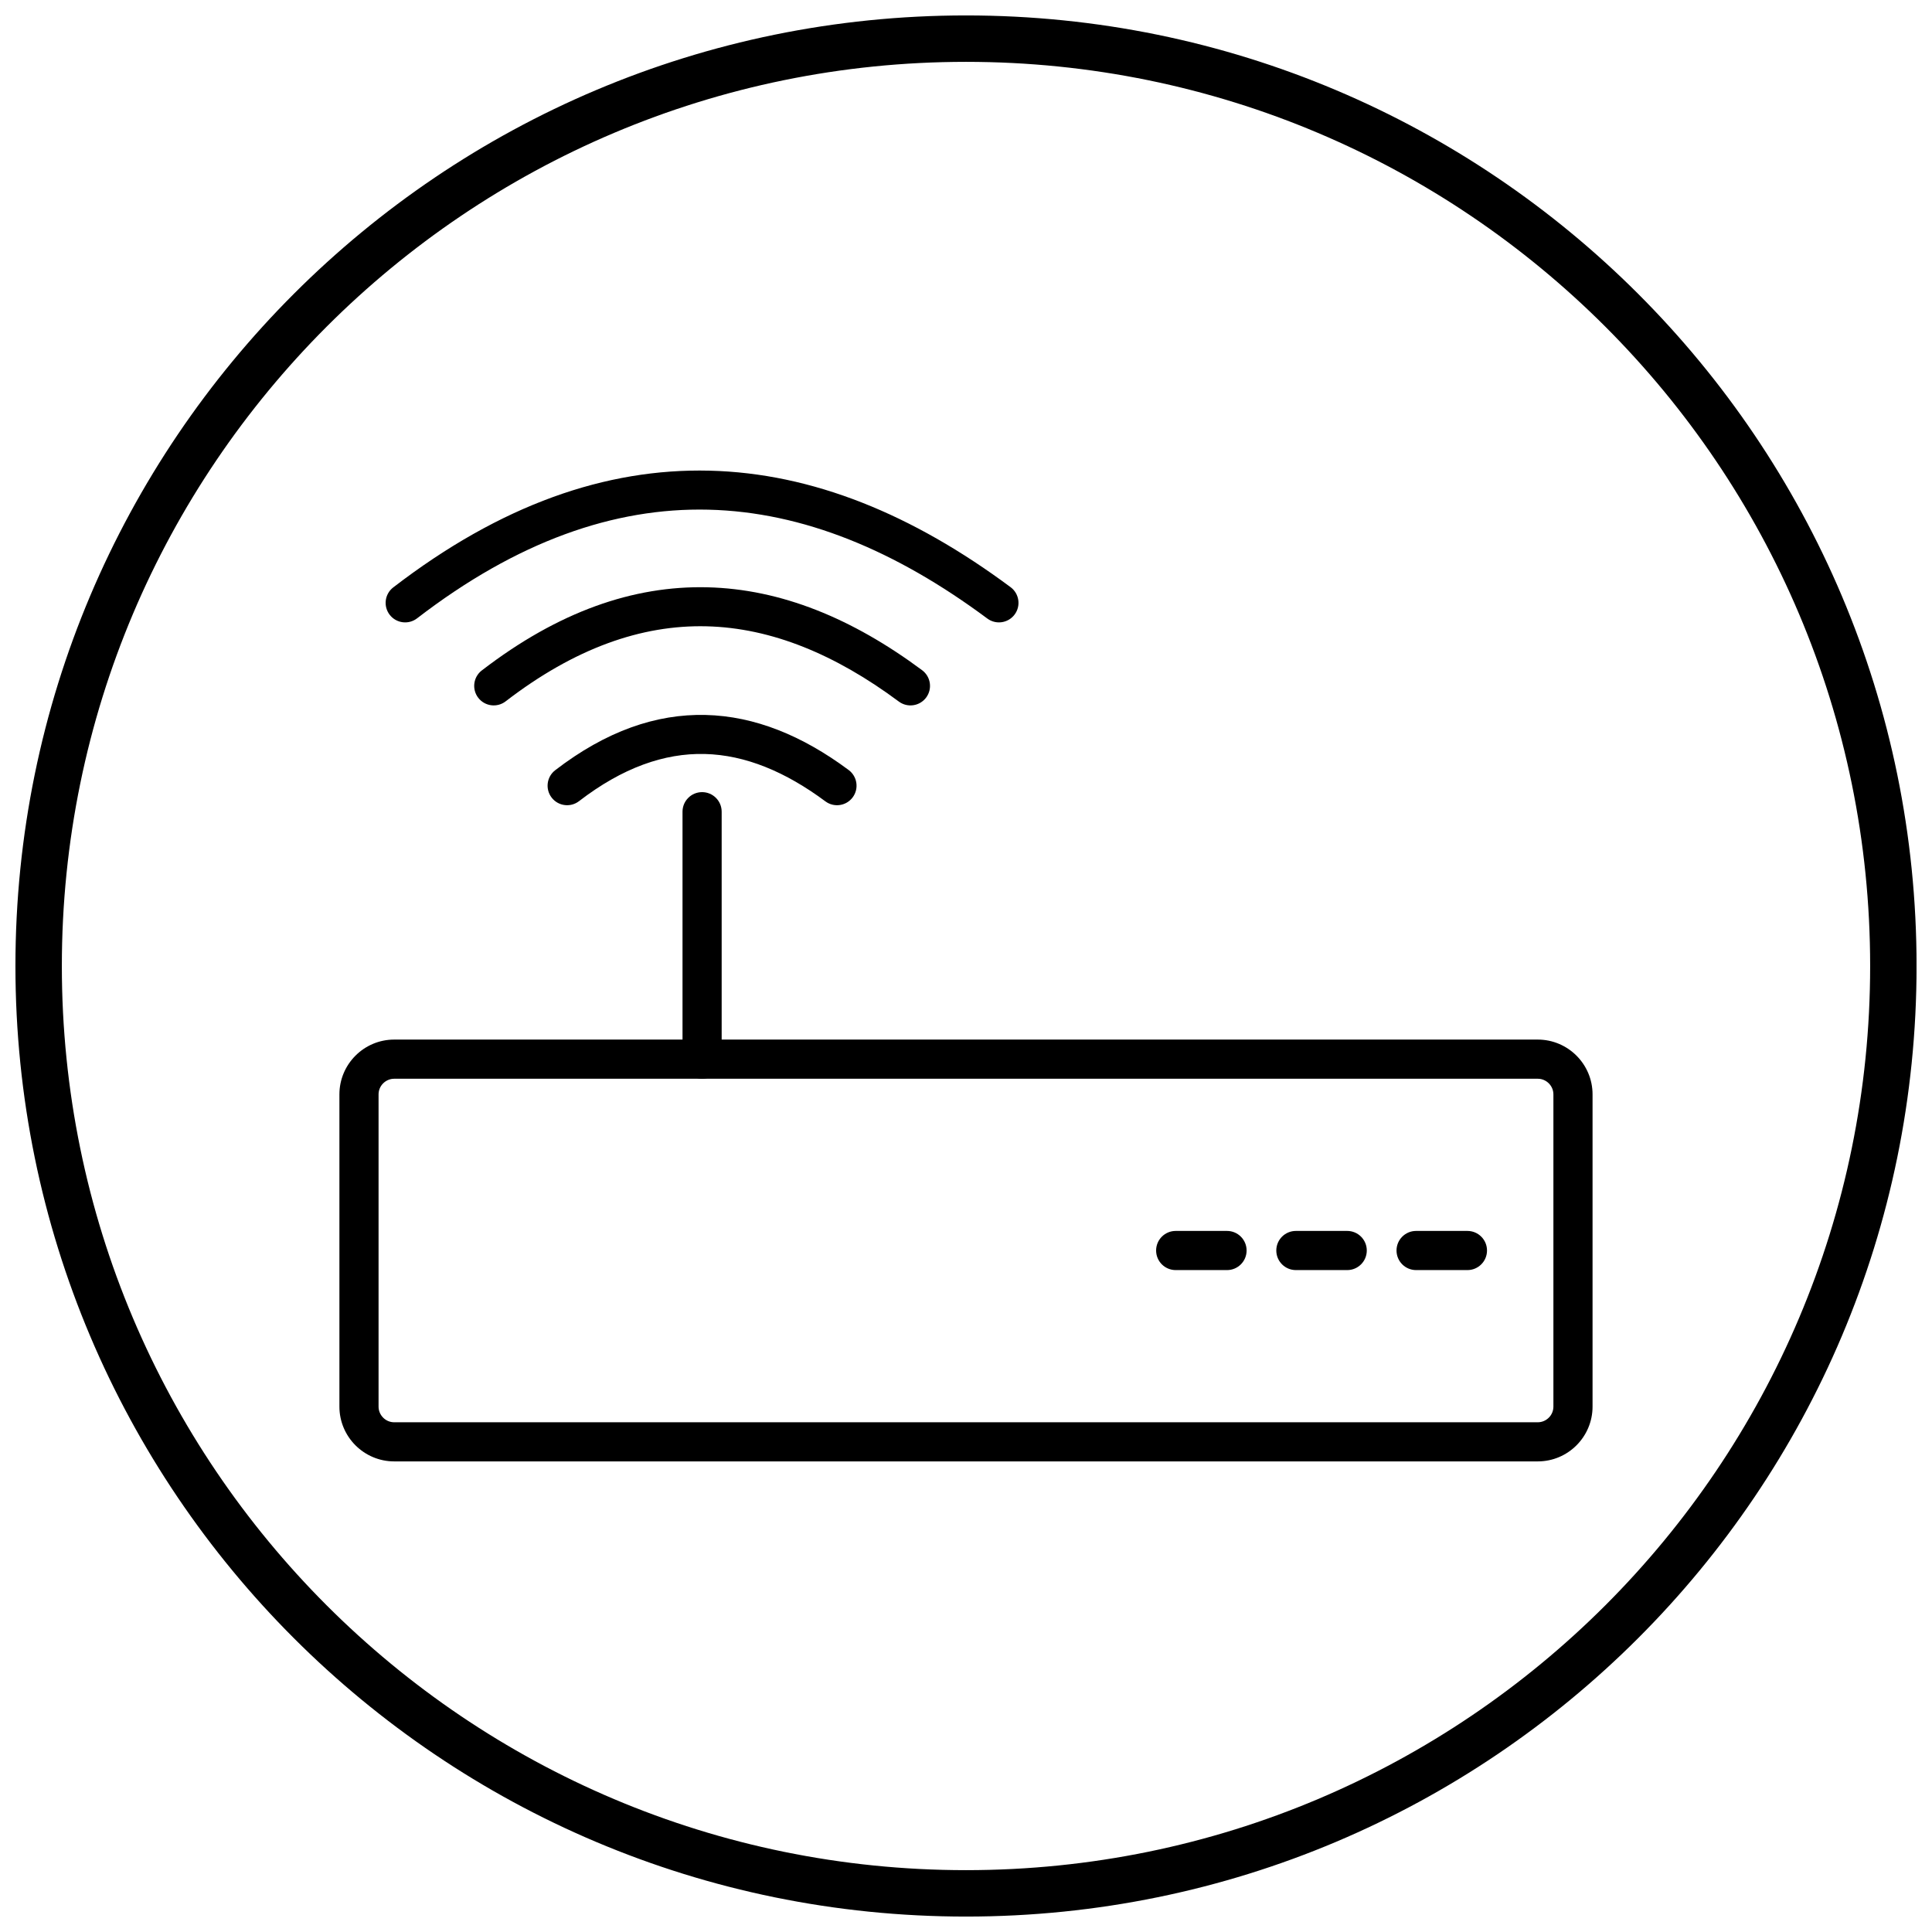
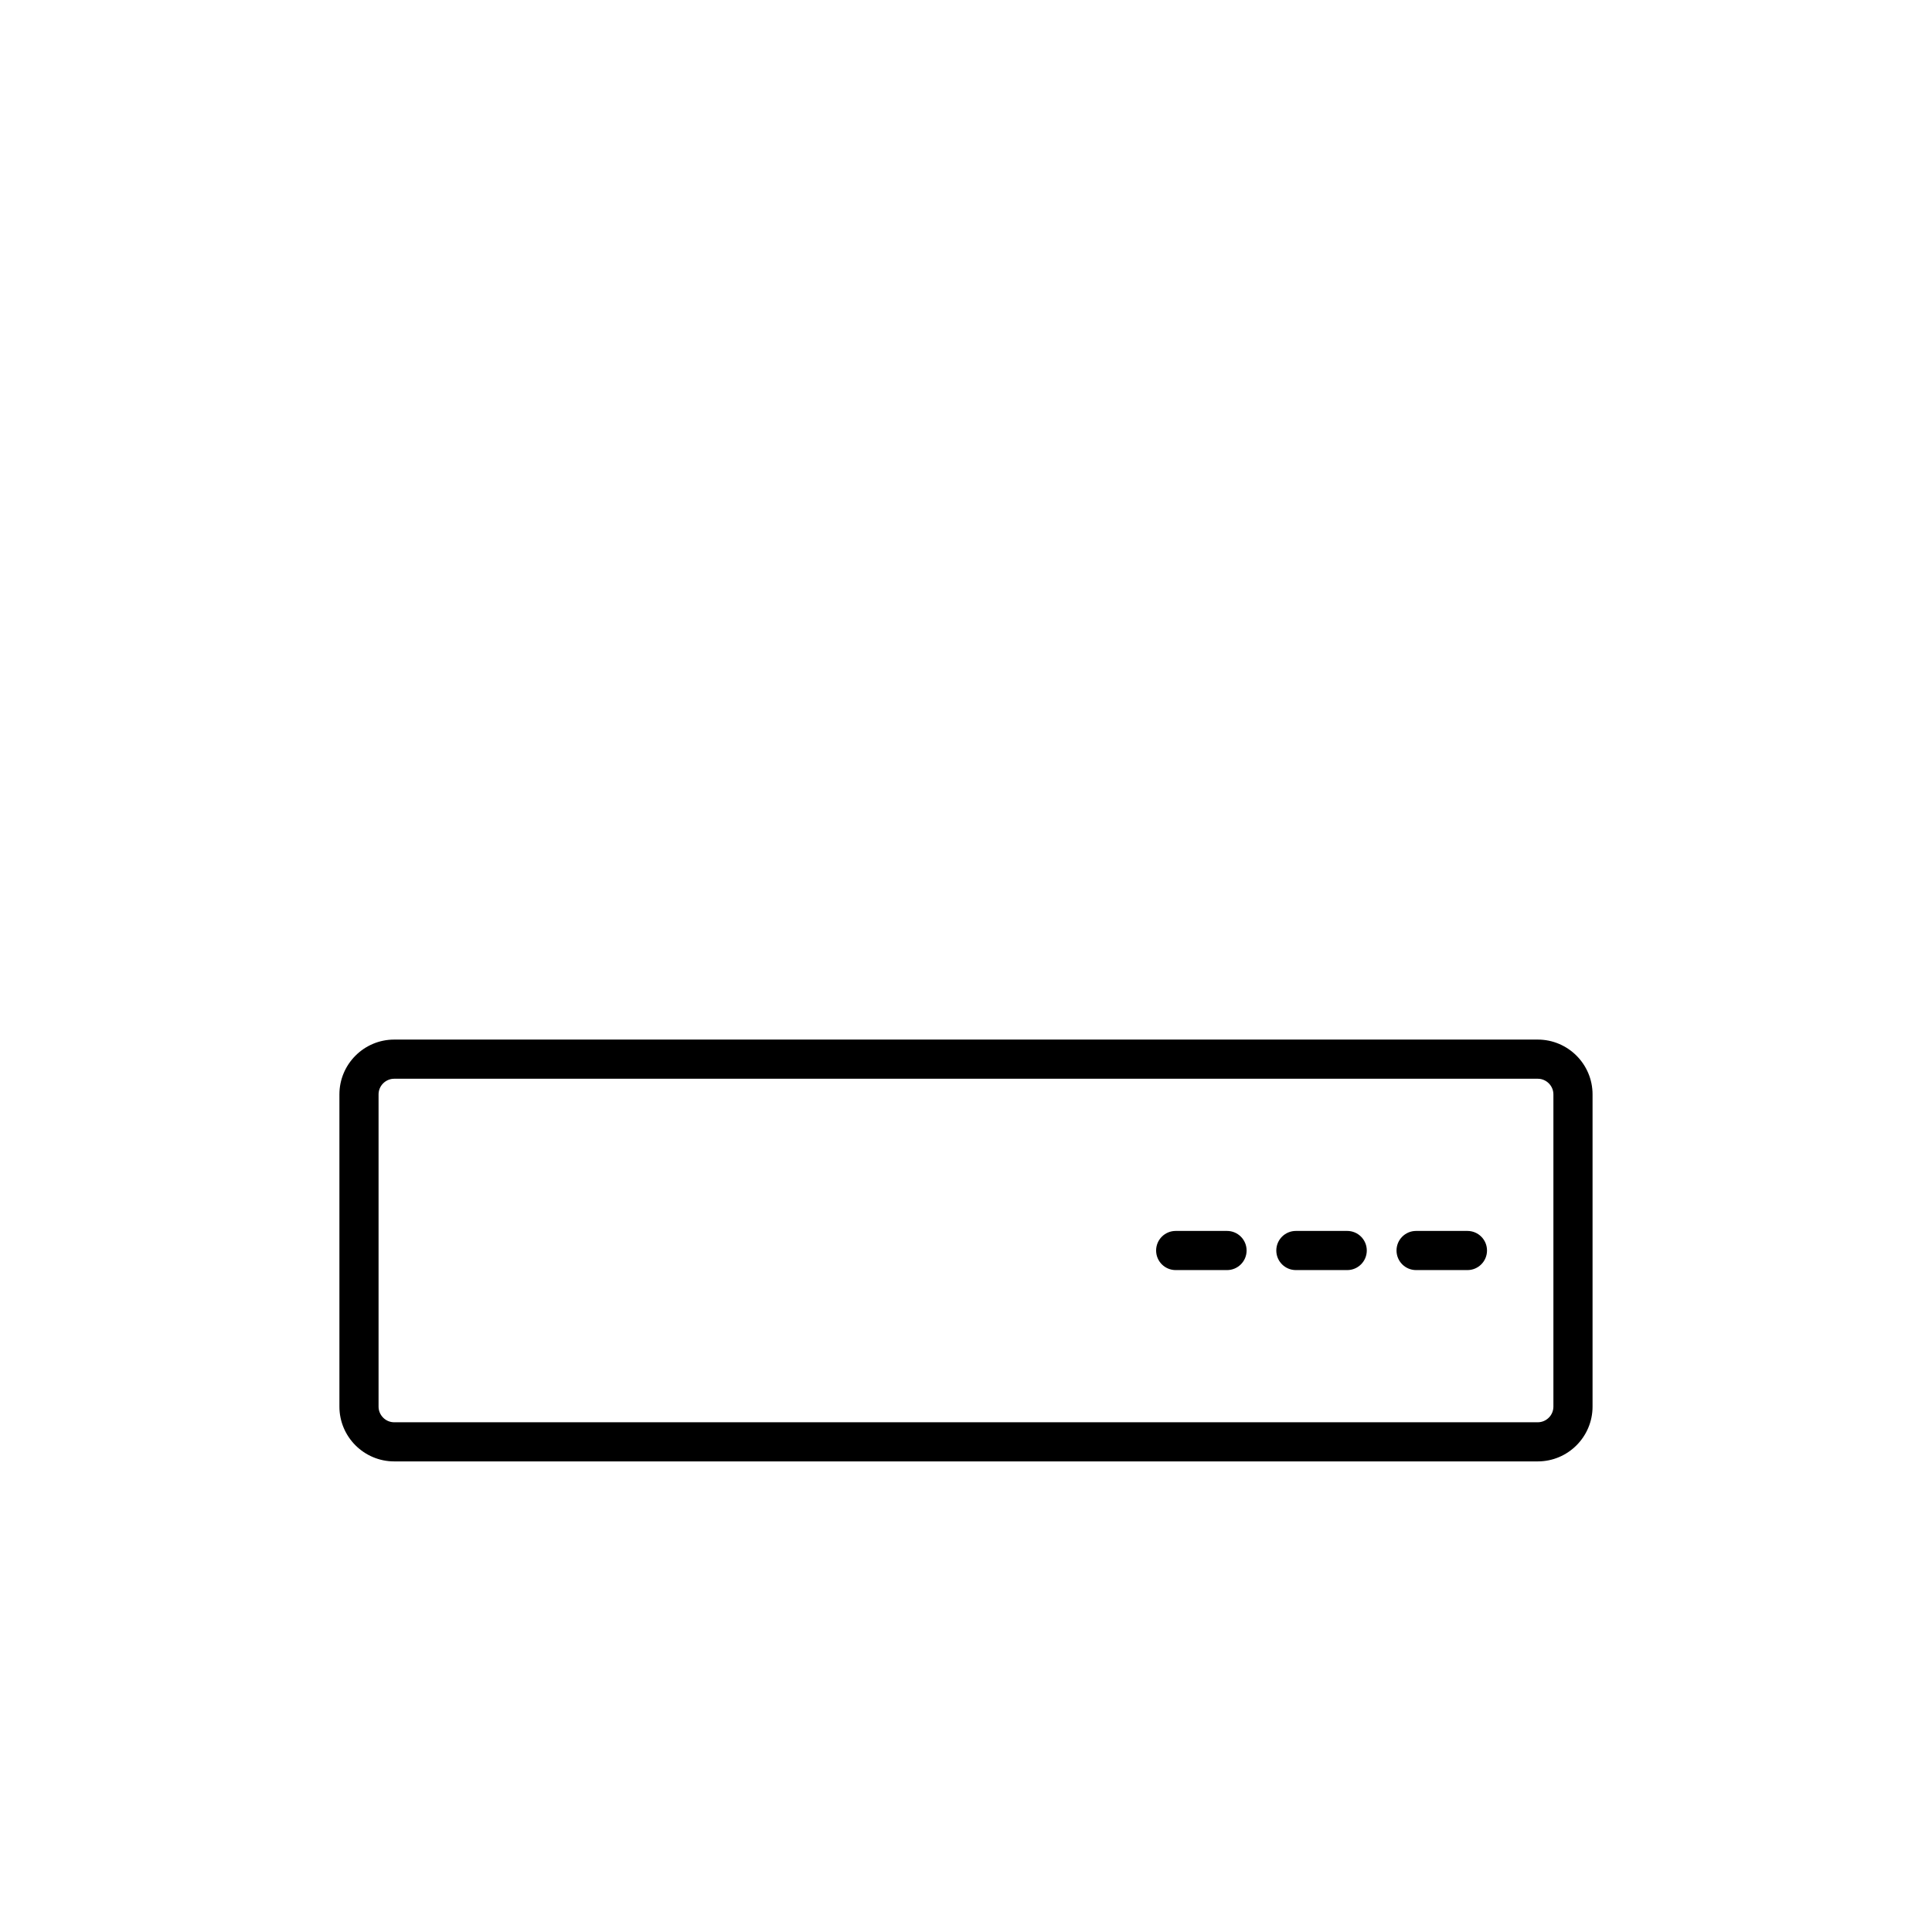
<svg xmlns="http://www.w3.org/2000/svg" width="800px" height="800px" version="1.1" viewBox="144 144 512 512">
  <defs>
    <clipPath id="a">
-       <path d="m148.09 148.09h503.81v503.81h-503.81z" />
-     </clipPath>
+       </clipPath>
  </defs>
-   <path d="m291.13 348.12c-2.262 1.746-2.68 4.996-0.934 7.258 1.746 2.262 4.996 2.68 7.258 0.934 11.504-8.852 22.582-12.758 33.301-12.5 10.766 0.258 21.422 4.707 31.988 12.562 2.293 1.703 5.535 1.219 7.234-1.074 1.703-2.293 1.219-5.535-1.074-7.238-12.254-9.109-24.863-14.277-37.906-14.59-13.09-0.312-26.367 4.262-39.867 14.648z" />
-   <path d="m271.68 321.67c-2.262 1.746-2.68 4.996-0.934 7.258 1.746 2.262 4.996 2.68 7.258 0.934 18.305-14.086 36.008-20.297 53.203-19.887 17.242 0.41 34.227 7.481 51 19.949 2.293 1.703 5.535 1.219 7.238-1.074 1.703-2.293 1.219-5.535-1.074-7.238-18.461-13.723-37.398-21.508-56.918-21.973-19.566-0.469-39.469 6.414-59.77 22.035z" />
-   <path d="m248.21 299.67c-2.262 1.746-2.68 4.996-0.934 7.258 1.746 2.262 4.996 2.68 7.258 0.934 26.504-20.395 52.195-29.391 77.199-28.793 25.051 0.598 49.664 10.82 73.922 28.852 2.293 1.703 5.535 1.219 7.238-1.074 1.703-2.293 1.219-5.535-1.074-7.238-25.945-19.285-52.512-30.227-79.84-30.879-27.375-0.656-55.266 9.012-83.766 30.941z" />
  <path d="m248.46 419.5h303.07c3.996 0 7.629 1.633 10.254 4.258 2.629 2.629 4.258 6.258 4.258 10.254v82.762c0 3.996-1.633 7.629-4.258 10.254-2.629 2.629-6.258 4.258-10.254 4.258h-303.07c-3.996 0-7.629-1.633-10.254-4.258-2.629-2.629-4.258-6.258-4.258-10.254v-82.762c0-3.996 1.633-7.629 4.258-10.254 2.629-2.629 6.258-4.258 10.254-4.258zm303.07 10.379h-303.07c-1.133 0-2.164 0.469-2.918 1.219-0.754 0.75-1.219 1.785-1.219 2.918v82.762c0 1.133 0.469 2.164 1.219 2.918 0.75 0.754 1.785 1.219 2.918 1.219h303.07c1.133 0 2.164-0.469 2.918-1.219s1.219-1.785 1.219-2.918v-82.762c0-1.133-0.469-2.164-1.219-2.918-0.75-0.75-1.785-1.219-2.918-1.219z" />
-   <path d="m335.25 359.11c0-2.867-2.324-5.188-5.188-5.188-2.867 0-5.188 2.324-5.188 5.188v65.582c0 2.867 2.324 5.188 5.188 5.188 2.867 0 5.188-2.324 5.188-5.188z" />
  <path d="m455.57 470.21c-2.867 0-5.188 2.324-5.188 5.188 0 2.867 2.324 5.188 5.188 5.188h13.605c2.867 0 5.188-2.324 5.188-5.188 0-2.867-2.324-5.188-5.188-5.188z" />
  <path d="m487.42 470.21c-2.867 0-5.188 2.324-5.188 5.188 0 2.867 2.324 5.188 5.188 5.188h13.605c2.867 0 5.188-2.324 5.188-5.188 0-2.867-2.324-5.188-5.188-5.188z" />
  <path d="m519.28 470.21c-2.867 0-5.188 2.324-5.188 5.188 0 2.867 2.324 5.188 5.188 5.188h13.605c2.867 0 5.188-2.324 5.188-5.188 0-2.867-2.324-5.188-5.188-5.188z" />
  <g clip-path="url(#a)">
    <path d="m400 148.09c139.12 0 251.91 112.78 251.91 251.91s-112.78 251.91-251.91 251.91-251.91-112.78-251.91-251.91 112.78-251.91 251.91-251.91zm0 12.301c132.33 0 239.61 107.27 239.61 239.61s-107.27 239.61-239.61 239.61-239.61-107.27-239.61-239.61 107.27-239.61 239.61-239.61z" fill-rule="evenodd" />
  </g>
</svg>